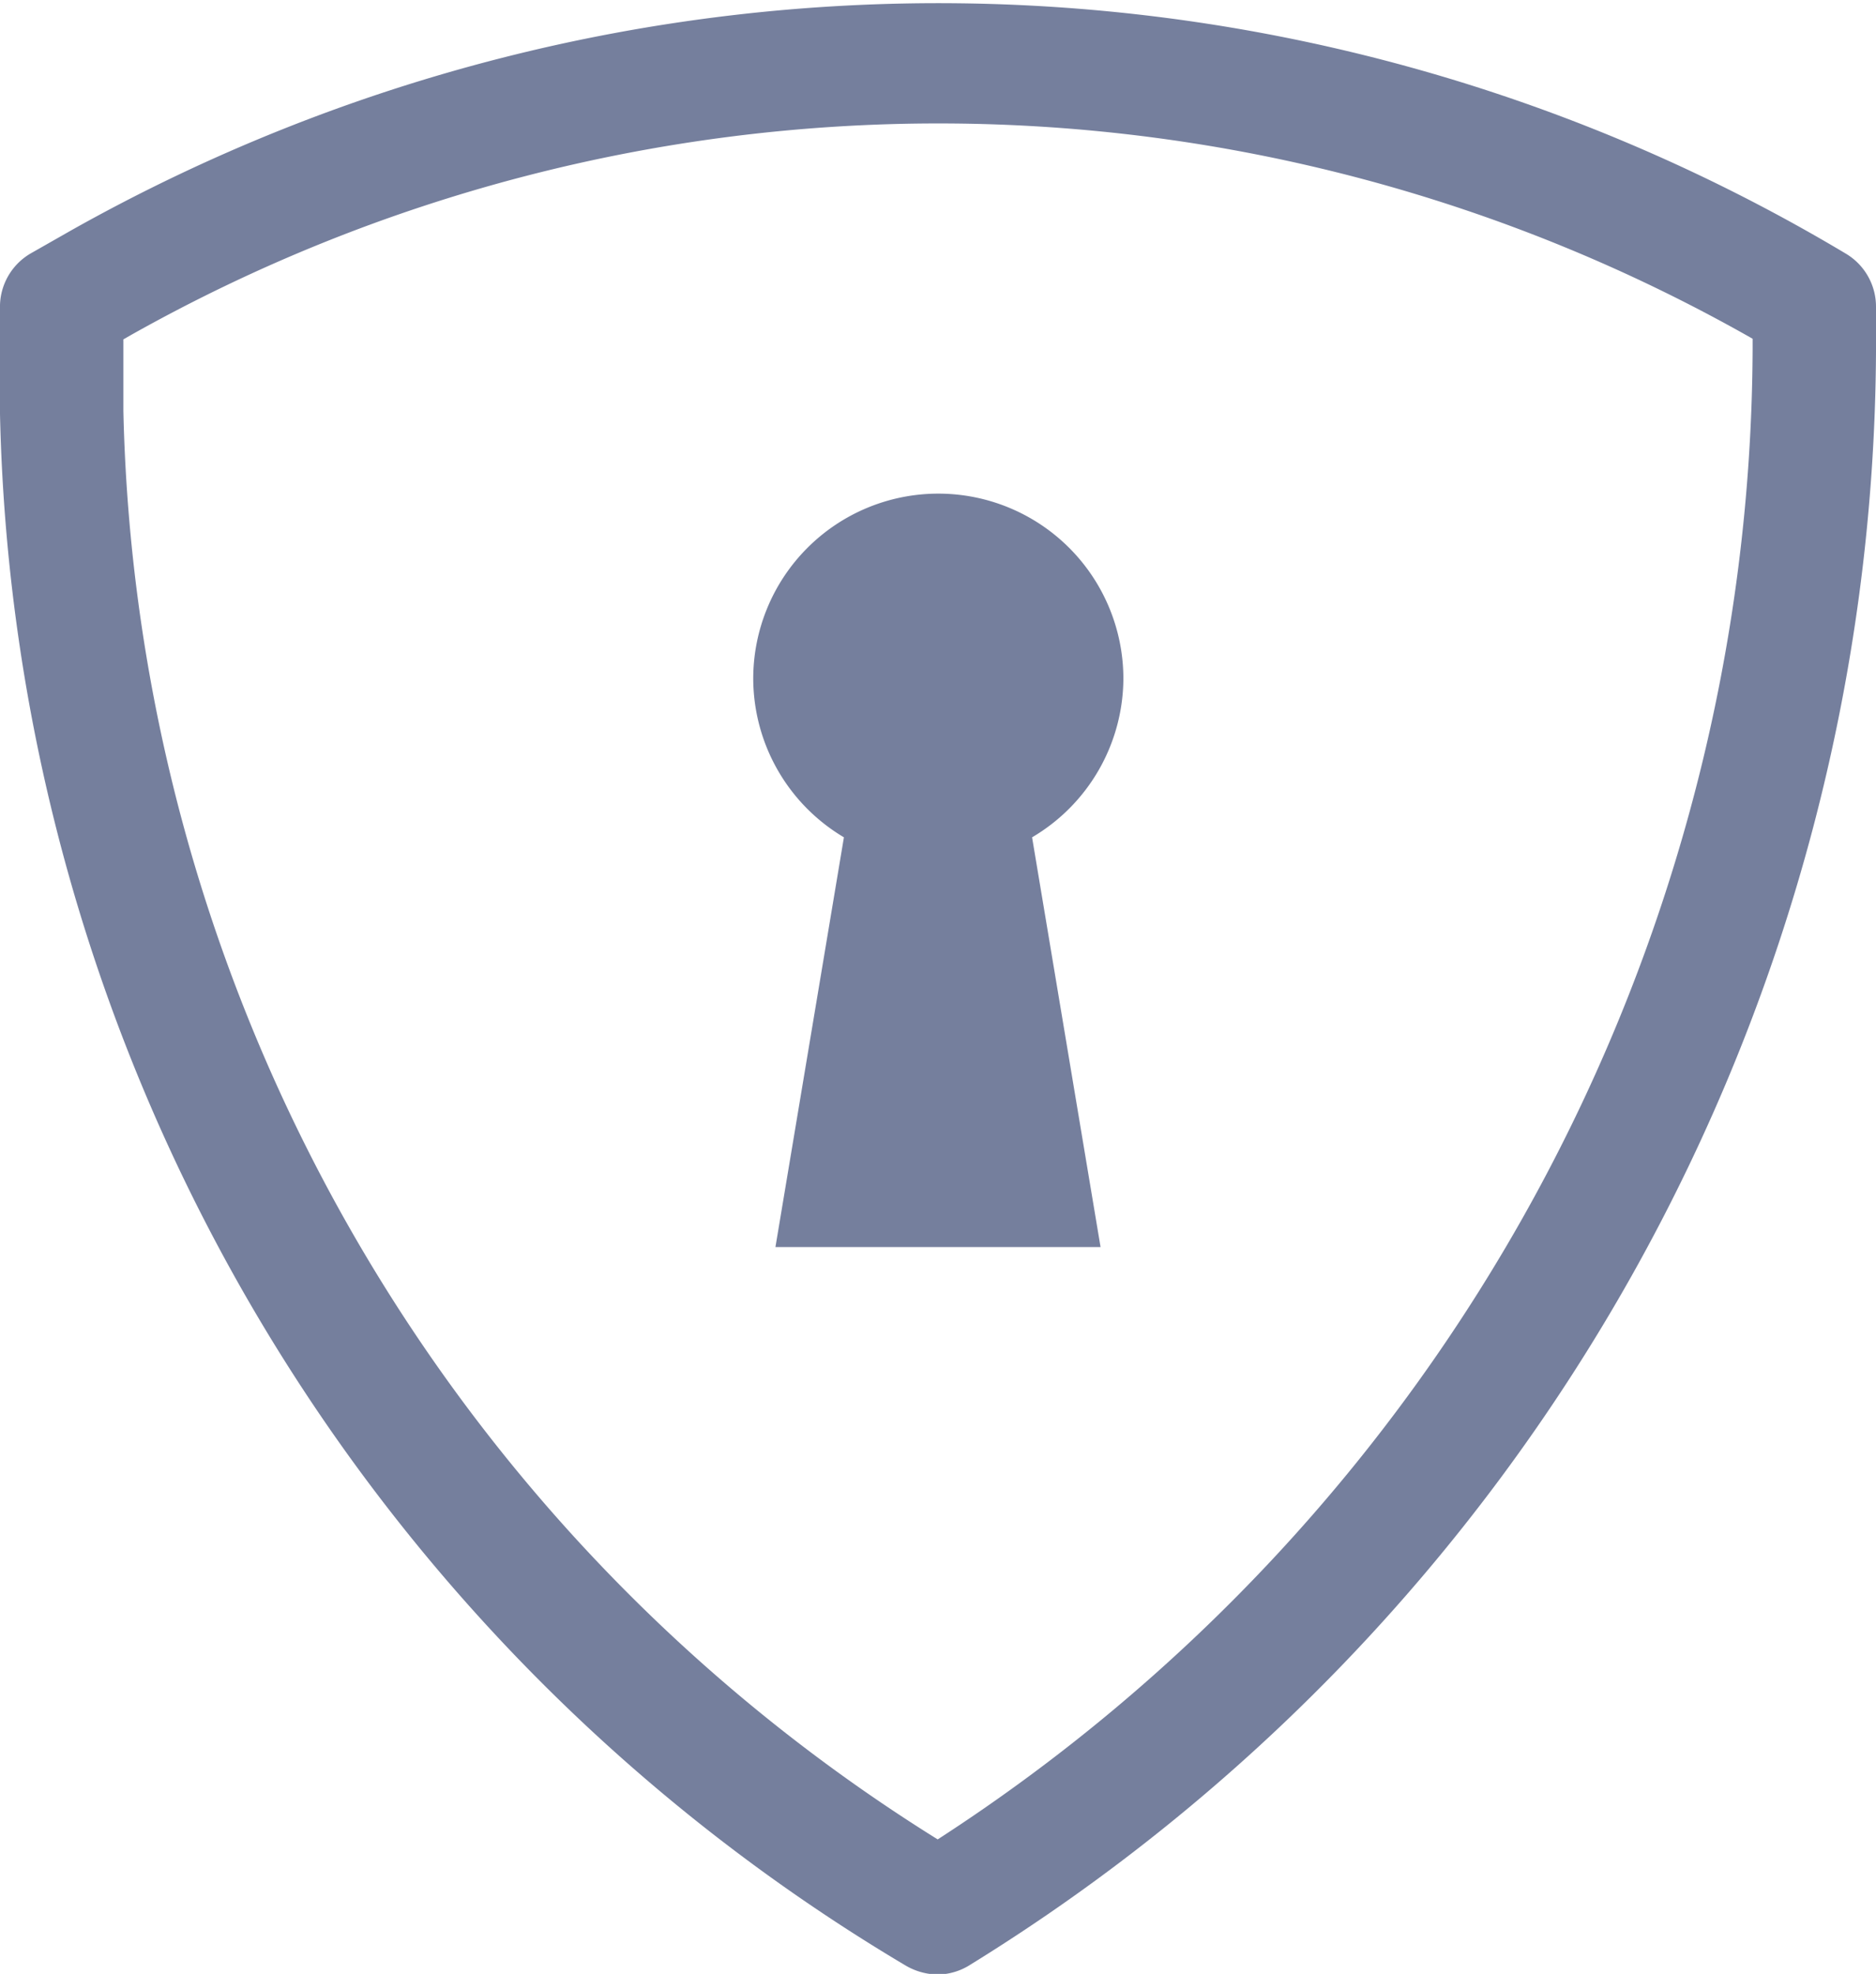
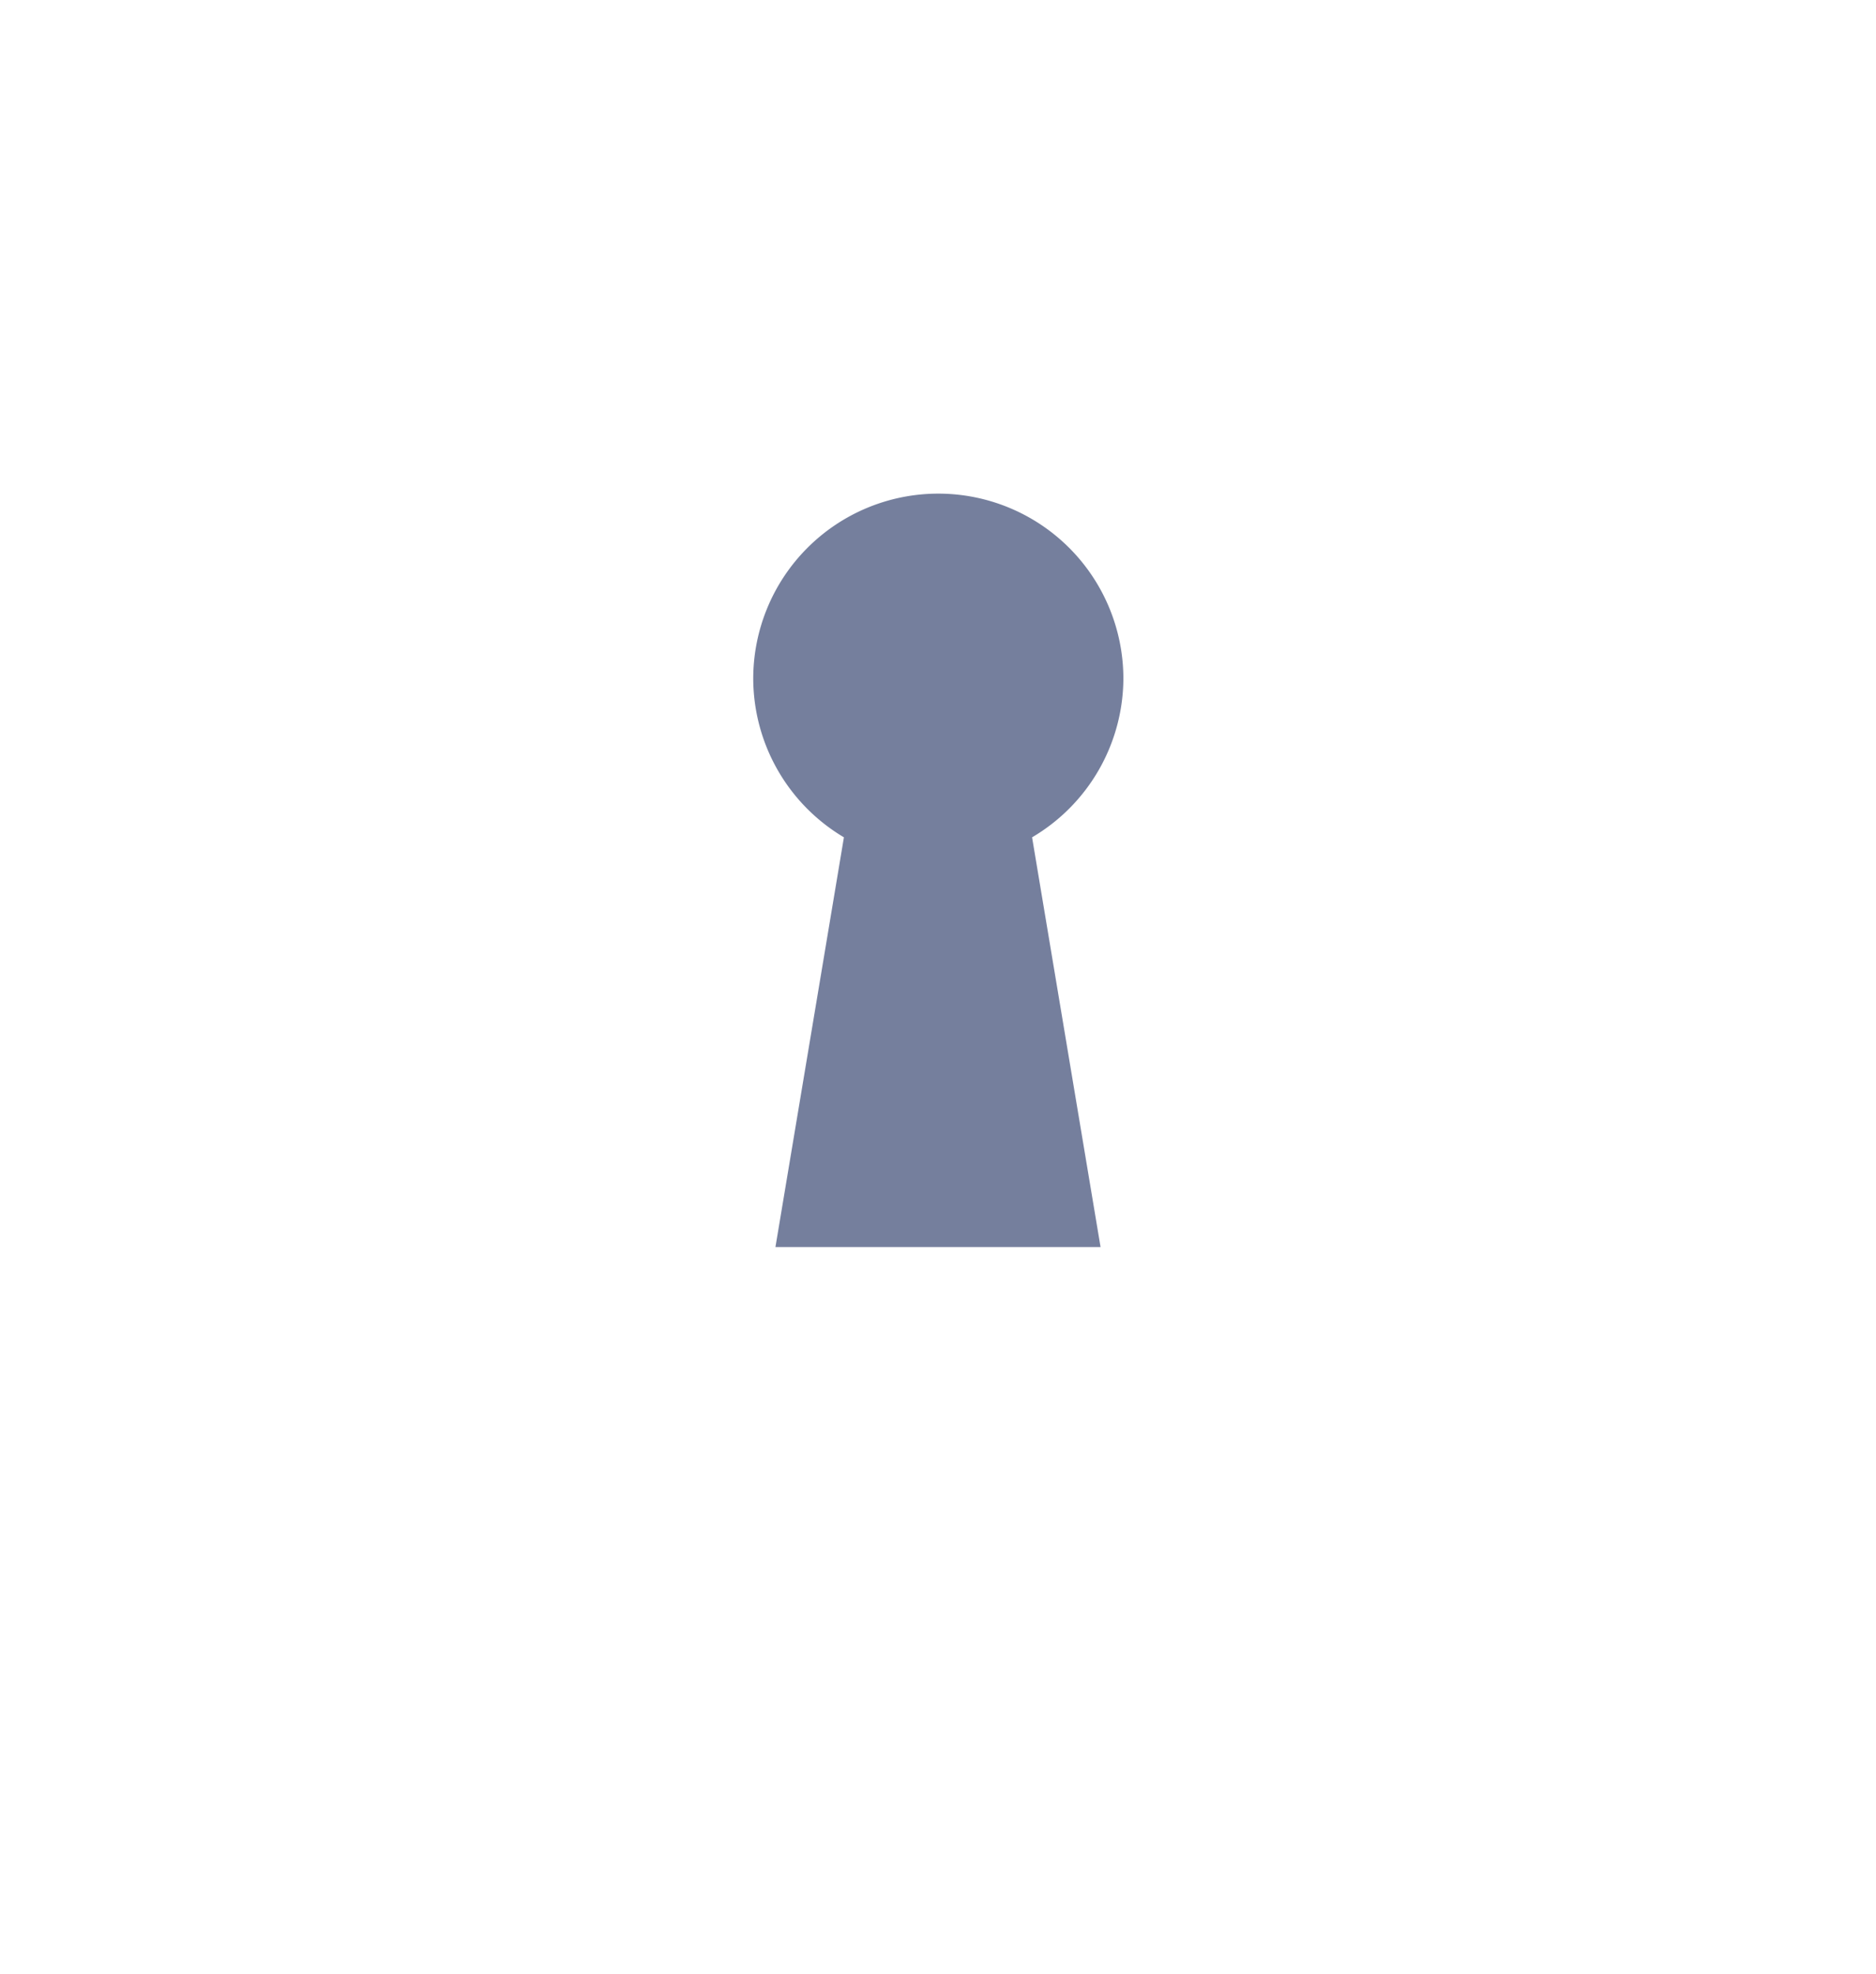
<svg xmlns="http://www.w3.org/2000/svg" viewBox="0 0 30.41 31.99">
  <defs>
    <style>.cls-1{fill:#757f9d;}</style>
  </defs>
  <g id="Layer_2" data-name="Layer 2">
    <g id="Layer_1-2" data-name="Layer 1">
-       <path class="cls-1" d="M15.2,32a1.06,1.06,0,0,1-.51-.14A30,30,0,0,1,0,6.71L0,5a1,1,0,0,1,.51-.9l.65-.37a28.68,28.68,0,0,1,28.76.38,1,1,0,0,1,.49.86v.73A30.9,30.9,0,0,1,15.73,31.84,1,1,0,0,1,15.2,32ZM2,5.5,2,6.66A28,28,0,0,0,15.2,29.81,28.9,28.9,0,0,0,28.41,5.65V5.49A26.7,26.7,0,0,0,2.14,5.42Z" />
      <path class="cls-1" d="M18.21,11a3,3,0,1,0-6,0,3,3,0,0,0,1.47,2.57l-1.11,6.64h5.27l-1.11-6.64A3,3,0,0,0,18.21,11Z" />
    </g>
  </g>
</svg>